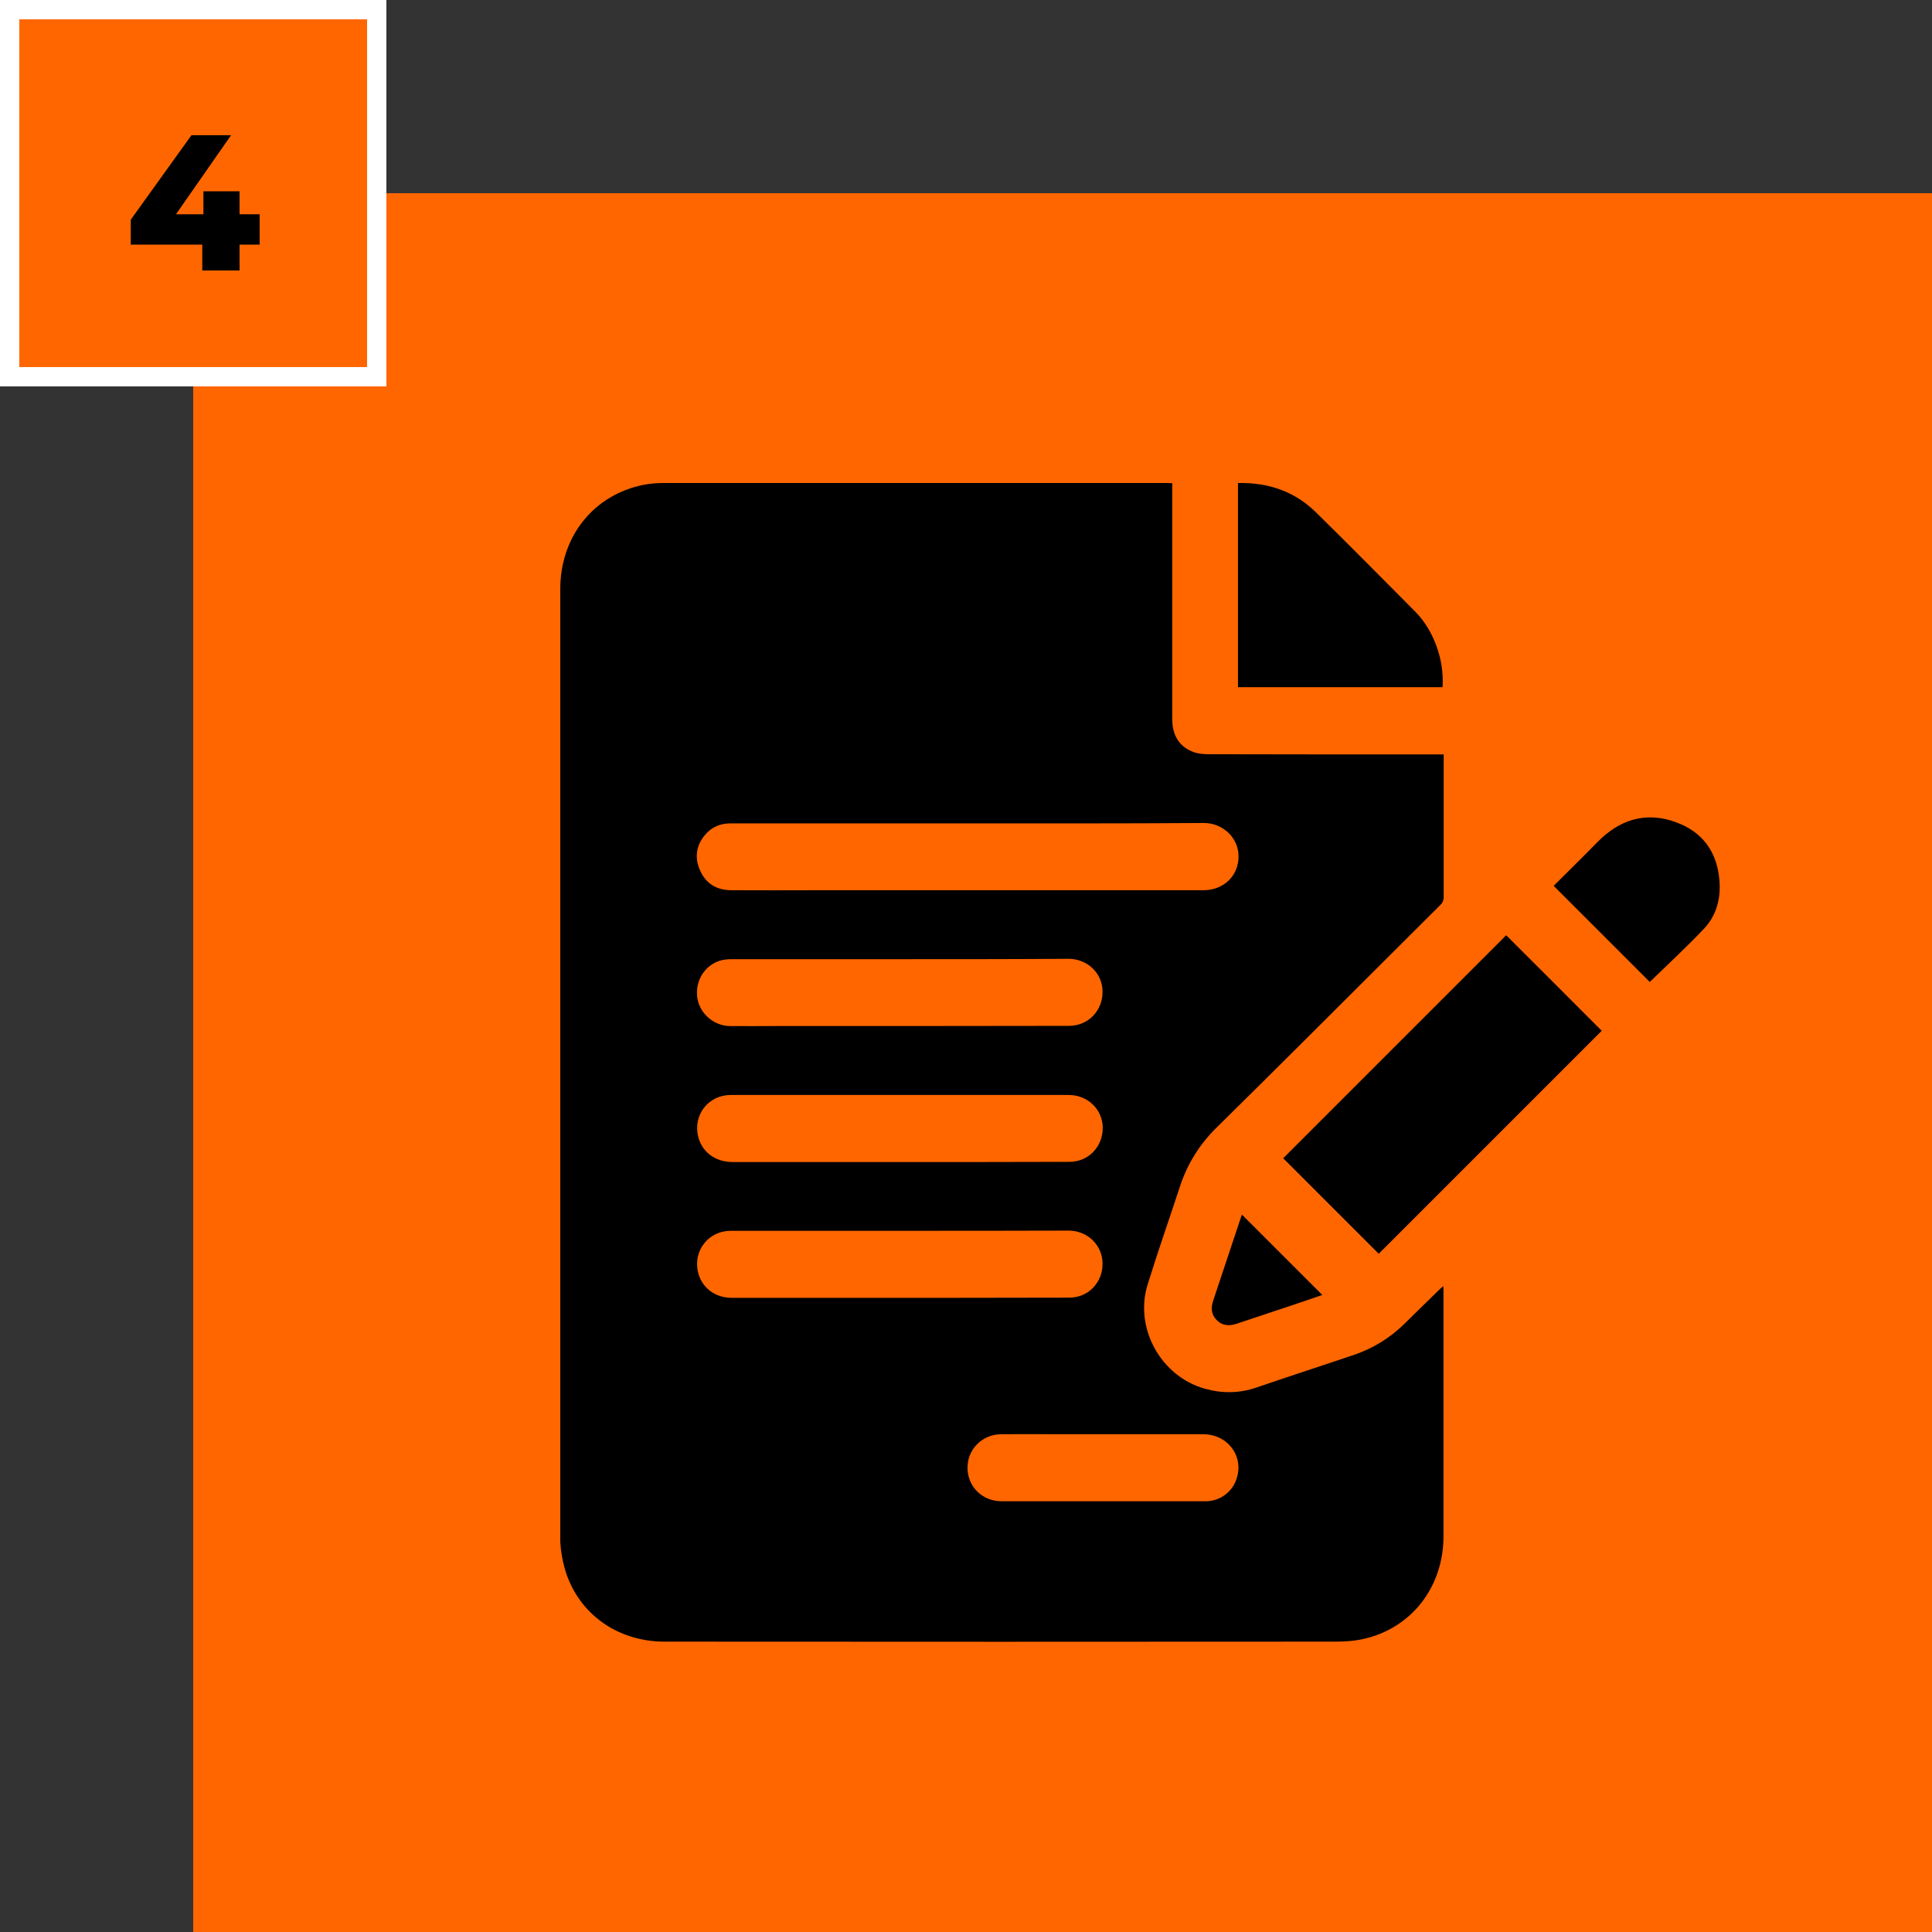
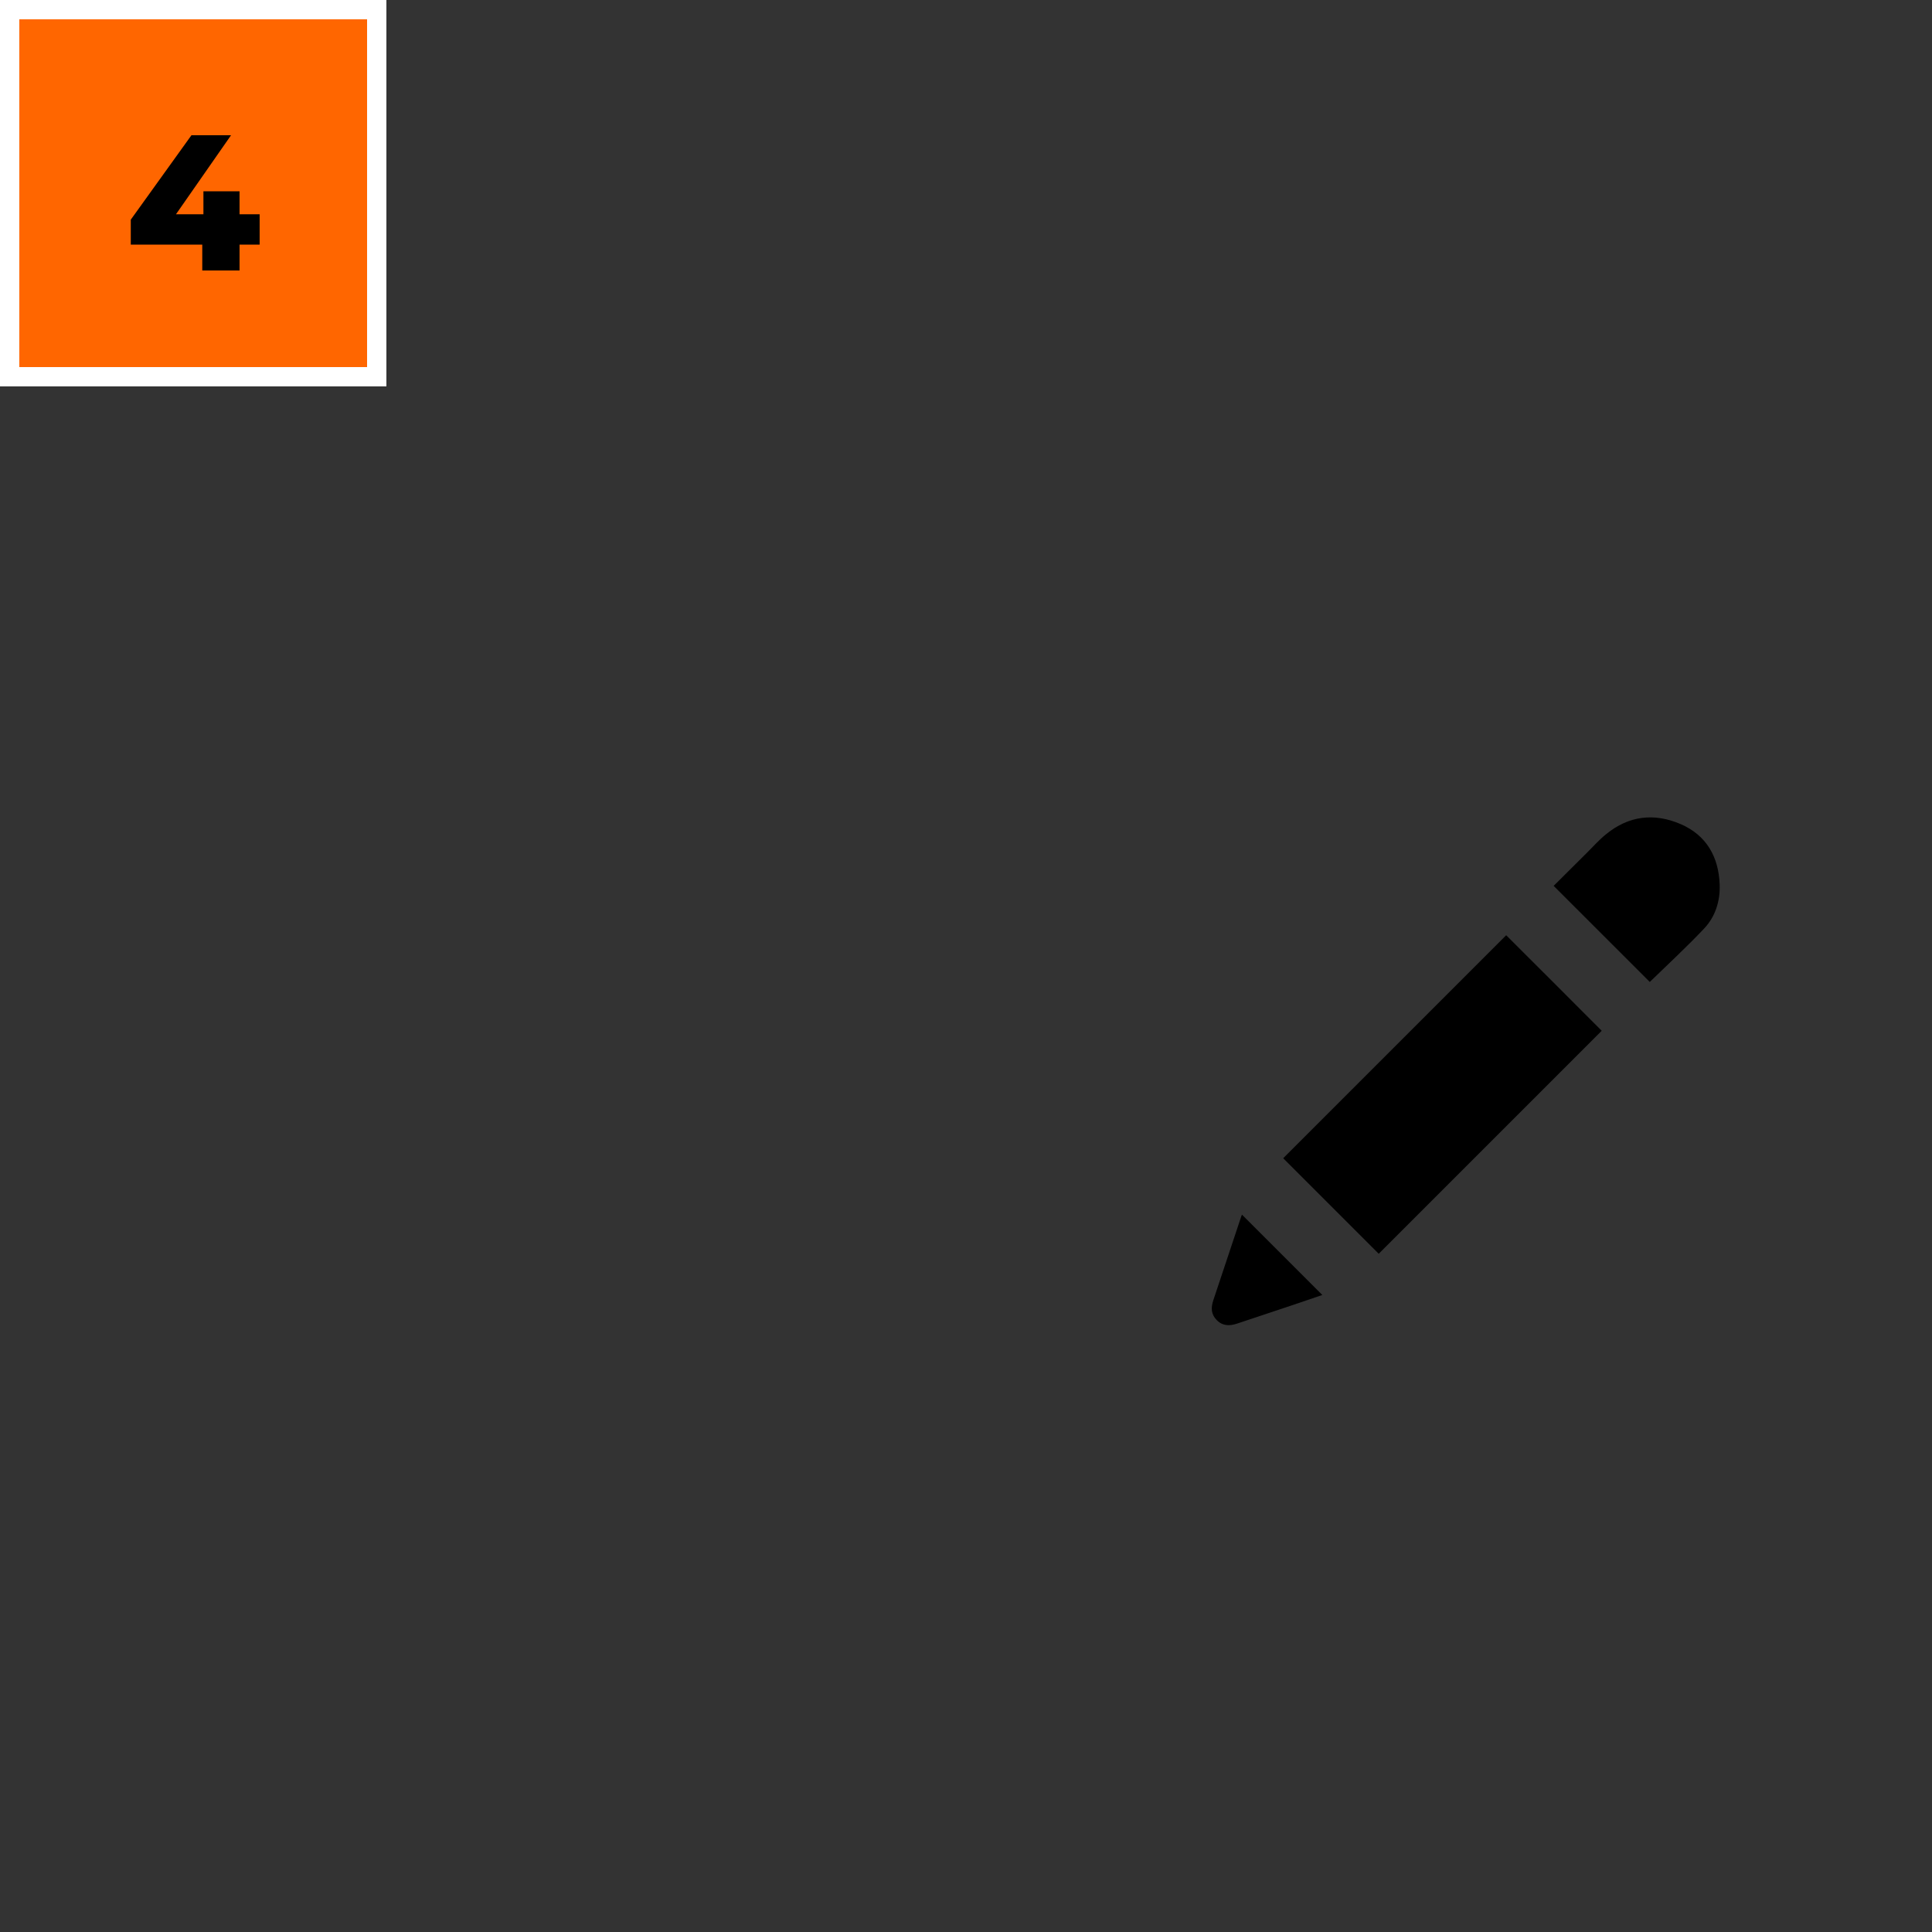
<svg xmlns="http://www.w3.org/2000/svg" width="100" height="100" viewBox="0 0 100 100" fill="none">
  <rect x="0" y="0" width="100" height="100" fill="#333333" stroke="none" />
-   <path d="M10 10H100V100H10V10Z" fill="#FF6600" />
  <g clip-path="url(#clip0_28:262)">
-     <path d="M60.676 25.01C60.676 25.148 60.676 25.246 60.676 25.354C60.676 29.306 60.676 33.268 60.676 37.22C60.676 37.997 60.981 38.597 61.709 38.901C61.974 39.01 62.279 39.039 62.574 39.039C66.496 39.049 70.419 39.049 74.342 39.049C74.46 39.049 74.568 39.049 74.725 39.049C74.725 39.147 74.725 39.226 74.725 39.314C74.725 41.693 74.725 44.063 74.725 46.442C74.725 46.609 74.666 46.727 74.548 46.845C72.267 49.116 69.986 51.397 67.706 53.668C66.132 55.231 64.559 56.804 62.977 58.357C62.082 59.232 61.443 60.265 61.06 61.454C60.509 63.135 59.919 64.807 59.398 66.498C58.7 68.759 60.106 71.266 62.387 71.885C63.272 72.131 64.156 72.121 65.041 71.816C66.703 71.246 68.374 70.705 70.035 70.145C71.058 69.801 71.962 69.25 72.729 68.484C73.329 67.884 73.939 67.304 74.538 66.714C74.587 66.675 74.627 66.635 74.705 66.566C74.715 66.684 74.715 66.763 74.715 66.832C74.715 71.059 74.715 75.287 74.715 79.514C74.715 82.149 73.054 84.282 70.566 84.833C70.094 84.941 69.593 84.971 69.102 84.971C57.53 84.98 45.969 84.98 34.397 84.971C31.822 84.971 29.737 83.368 29.167 80.94C29.049 80.458 28.99 79.957 28.99 79.455C29 63.155 29 46.825 29 30.486C29 28.136 30.298 26.17 32.382 25.364C33.011 25.118 33.66 25 34.328 25C43.029 25 51.73 25 60.43 25C60.499 25 60.568 25.01 60.676 25.01ZM50.098 42.618C45.998 42.618 41.908 42.618 37.809 42.618C37.278 42.618 36.826 42.814 36.491 43.217C36.019 43.778 35.941 44.426 36.246 45.075C36.55 45.754 37.12 46.078 37.858 46.078C39.313 46.088 40.778 46.078 42.233 46.078C48.918 46.078 55.603 46.078 62.288 46.078C63.34 46.078 64.107 45.331 64.107 44.328C64.107 43.335 63.262 42.588 62.298 42.598C58.218 42.627 54.158 42.618 50.098 42.618ZM46.578 49.647C43.658 49.647 40.748 49.647 37.828 49.647C37.632 49.647 37.416 49.676 37.229 49.735C36.422 50.011 35.961 50.827 36.098 51.682C36.236 52.478 36.953 53.098 37.779 53.108C38.546 53.117 39.323 53.108 40.09 53.108C45.172 53.108 50.245 53.108 55.328 53.098C56.331 53.098 57.078 52.311 57.068 51.318C57.058 50.365 56.282 49.627 55.298 49.627C52.398 49.647 49.488 49.647 46.578 49.647ZM46.588 56.676C43.668 56.676 40.738 56.676 37.819 56.676C36.668 56.676 35.862 57.709 36.137 58.829C36.334 59.626 37.012 60.137 37.897 60.147C40.748 60.147 43.599 60.147 46.45 60.147C49.419 60.147 52.379 60.147 55.348 60.137C56.35 60.137 57.088 59.35 57.078 58.347C57.058 57.414 56.291 56.676 55.318 56.676C52.408 56.676 49.498 56.676 46.588 56.676ZM46.588 63.706C43.668 63.706 40.738 63.706 37.819 63.706C36.678 63.706 35.872 64.728 36.128 65.839C36.314 66.645 37.003 67.176 37.877 67.176C39.942 67.176 42.007 67.176 44.071 67.176C47.827 67.176 51.592 67.176 55.348 67.166C56.331 67.166 57.078 66.38 57.068 65.397C57.058 64.443 56.291 63.696 55.308 63.696C52.398 63.706 49.498 63.706 46.588 63.706ZM57.078 77.705C58.857 77.705 60.627 77.705 62.407 77.705C63.085 77.705 63.704 77.292 63.96 76.663C64.451 75.464 63.606 74.245 62.288 74.235C59.801 74.235 57.314 74.235 54.817 74.235C53.814 74.235 52.821 74.225 51.818 74.235C50.835 74.245 50.068 75.021 50.078 75.985C50.088 76.958 50.845 77.705 51.848 77.705C53.588 77.705 55.328 77.705 57.078 77.705Z" fill="black" />
    <path d="M82.905 53.353C79.061 57.197 75.207 61.051 71.363 64.895C69.721 63.253 68.059 61.592 66.418 59.95C70.252 56.116 74.115 52.252 77.96 48.408C79.601 50.04 81.253 51.701 82.905 53.353Z" fill="black" />
-     <path d="M64.078 25C65.651 24.97 66.998 25.432 68.099 26.504C69.829 28.205 71.53 29.925 73.24 31.646C74.214 32.619 74.764 34.172 74.666 35.568C71.146 35.568 67.617 35.568 64.078 35.568C64.078 32.049 64.078 28.539 64.078 25Z" fill="black" />
    <path d="M85.392 50.826C83.76 49.194 82.098 47.533 80.417 45.852C80.987 45.282 81.567 44.711 82.147 44.131C82.472 43.807 82.777 43.463 83.131 43.178C84.31 42.214 85.628 42.067 86.994 42.657C88.331 43.237 88.961 44.358 89.01 45.793C89.039 46.648 88.784 47.454 88.194 48.074C87.299 49.017 86.336 49.912 85.392 50.826Z" fill="black" />
    <path d="M64.284 62.87C65.67 64.256 67.047 65.632 68.443 67.028C67.951 67.196 67.44 67.373 66.939 67.54C65.965 67.864 64.992 68.189 64.019 68.513C63.635 68.641 63.272 68.631 62.977 68.326C62.682 68.031 62.672 67.687 62.8 67.304C63.272 65.888 63.743 64.472 64.215 63.057C64.235 62.978 64.264 62.919 64.284 62.87Z" fill="black" />
  </g>
  <path d="M0 0H20V20H0V0Z" fill="#FF6600" />
  <path fill-rule="evenodd" clip-rule="evenodd" d="M19 1H1V19H19V1ZM0 0V20H20V0H0Z" fill="white" />
  <path d="M13.439 12.66H12.399V14H10.469V12.66H6.769V11.37L9.909 7H11.959L9.109 11.09H10.529V9.9H12.399V11.09H13.439V12.66Z" fill="black" />
  <defs>
    <clipPath id="clip0_28:262">
      <rect width="60.02" height="60" fill="white" transform="translate(29 25)" />
    </clipPath>
  </defs>
</svg>